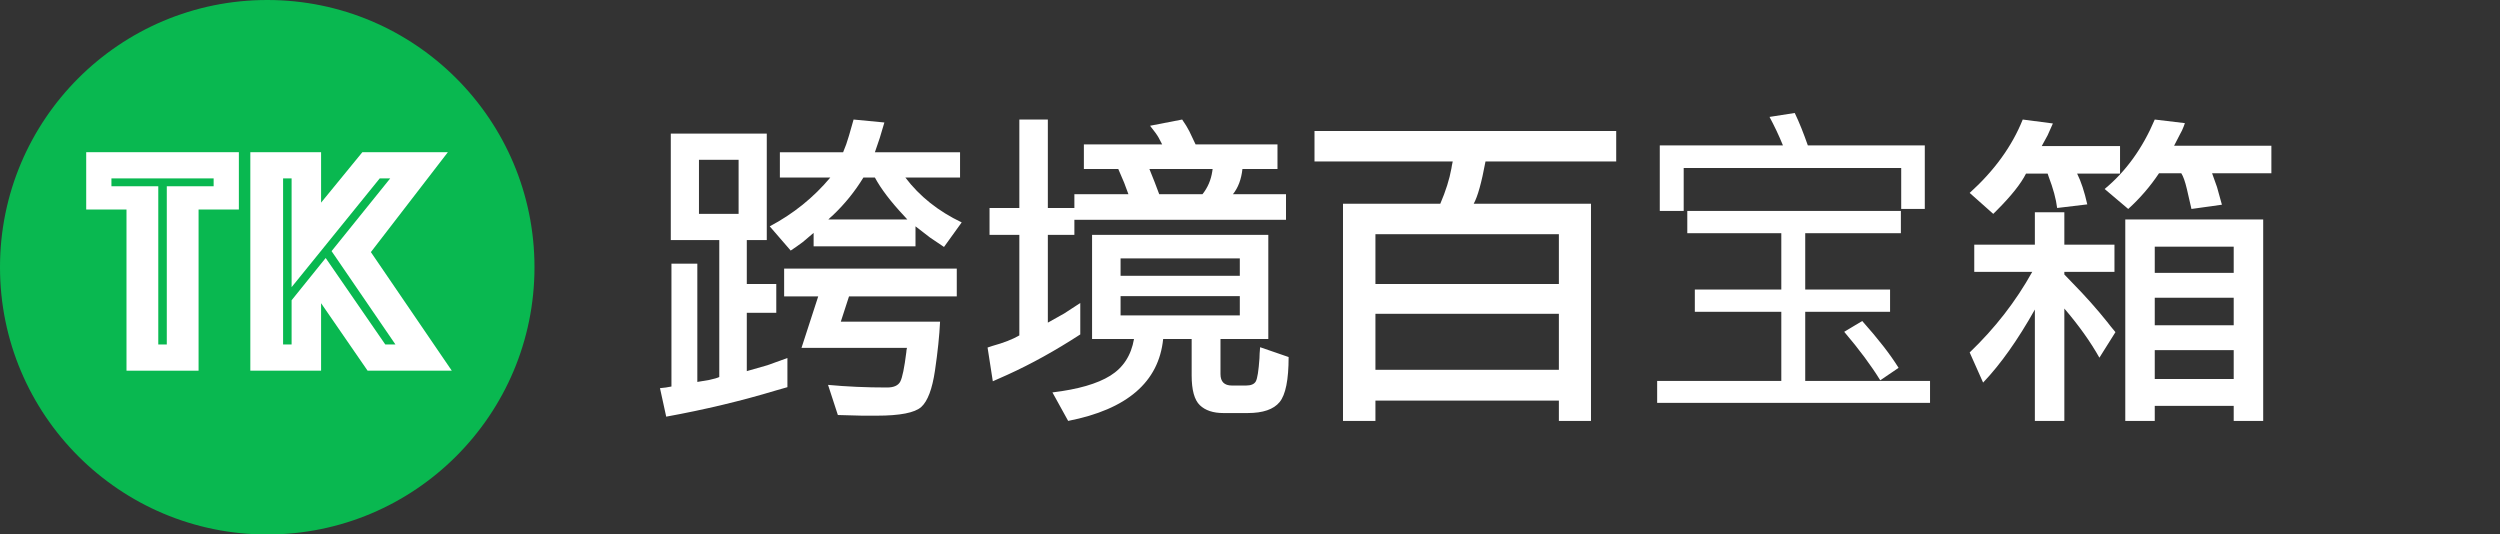
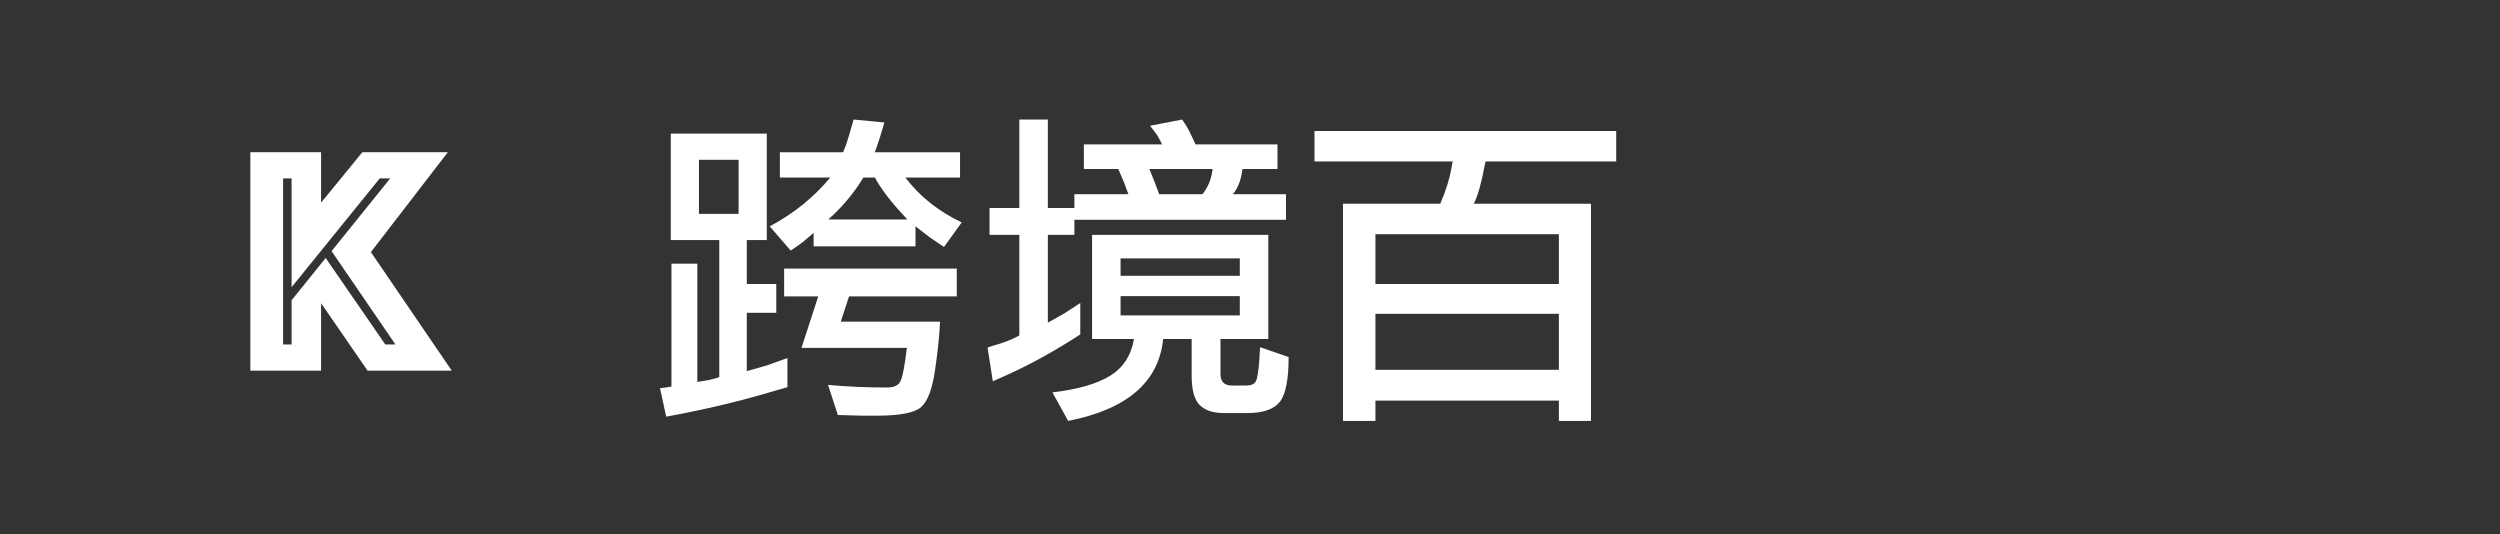
<svg xmlns="http://www.w3.org/2000/svg" width="290px" height="62px" viewBox="0 0 290 62" version="1.1">
  <rect x="0" y="0" width="290" height="62" fill="#333333" stroke="none" />
  <title>logo-light</title>
  <g id="logo-light" stroke="none" stroke-width="1" fill="none" fill-rule="evenodd">
    <g fill-rule="nonzero">
-       <circle id="椭圆形" fill="#09B850" cx="31" cy="31" r="31" />
      <g id="TK" transform="translate(10, 17.654)" fill="#FFFFFF">
-         <path d="M4.674,6.65 L0,6.65 L0,0 L17.708,0 L17.708,6.65 L13.034,6.65 L13.034,25.346 L4.674,25.346 L4.674,6.65 Z M9.348,22.306 L9.348,3.952 L14.782,3.952 L14.782,3.04 L2.926,3.04 L2.926,3.952 L8.36,3.952 L8.36,22.306 L9.348,22.306 Z" id="形状" />
        <path d="M19.038,0 L27.246,0 L27.246,5.852 L32.034,0 L41.952,0 L33.022,11.59 L42.408,25.346 L32.642,25.346 L27.246,17.518 L27.246,25.346 L19.038,25.346 L19.038,0 Z M23.826,22.306 L23.826,17.176 L27.778,12.274 L34.694,22.306 L35.872,22.306 L28.462,11.476 L35.264,3.04 L34.048,3.04 L23.826,15.656 L23.826,3.04 L22.838,3.04 L22.838,22.306 L23.826,22.306 Z" id="形状" />
      </g>
    </g>
    <g id="跨境百宝箱备份" transform="translate(76.558, 13.106)" fill="#FFFFFF" fill-rule="nonzero">
      <path d="M14.782,31.806 L13.452,32.186 C9.424,33.402 5.181,34.415 0.722,35.226 L-2.84217094e-14,31.92 L0.684,31.844 L1.33,31.73 L1.33,17.48 L4.332,17.48 L4.332,31.198 L5.7,30.97 C6.283,30.843 6.675,30.729 6.878,30.628 L6.878,14.744 L1.254,14.744 L1.254,2.394 L12.388,2.394 L12.388,14.744 L10.07,14.744 L10.07,19.836 L13.49,19.836 L13.49,23.18 L10.07,23.18 L10.07,29.944 L12.464,29.26 L14.782,28.424 L14.782,31.806 Z M17.822,13.908 L16.568,14.972 C15.985,15.403 15.517,15.732 15.162,15.96 L12.73,13.148 C15.466,11.704 17.809,9.817 19.76,7.486 L13.908,7.486 L13.908,4.56 L21.242,4.56 C21.495,3.977 21.723,3.331 21.926,2.622 L22.458,0.76 L26.03,1.102 L25.498,2.888 L24.928,4.56 L34.808,4.56 L34.808,7.486 L28.462,7.486 C30.109,9.665 32.287,11.4 34.998,12.692 L32.946,15.542 L31.312,14.44 L29.64,13.148 L29.64,15.466 L17.822,15.466 L17.822,13.908 Z M21.926,21.28 L20.976,24.206 L32.49,24.206 C32.414,25.827 32.218,27.715 31.901,29.868 C31.584,32.021 31.052,33.434 30.305,34.105 C29.558,34.776 27.841,35.112 25.156,35.112 L23.446,35.112 L20.634,35.036 L19.494,31.54 C21.647,31.743 23.927,31.844 26.334,31.844 C27.119,31.844 27.632,31.616 27.873,31.16 C28.114,30.704 28.348,29.564 28.576,27.74 C28.576,27.613 28.601,27.449 28.652,27.246 L16.416,27.246 L18.354,21.28 L14.402,21.28 L14.402,18.05 L34.428,18.05 L34.428,21.28 L21.926,21.28 Z M24.928,7.486 L23.598,7.486 C22.61,9.107 21.419,10.577 20.026,11.894 C19.899,11.995 19.735,12.147 19.532,12.35 L28.69,12.35 C28.538,12.173 28.411,12.033 28.31,11.932 C26.765,10.285 25.637,8.803 24.928,7.486 Z M9.12,5.434 L4.522,5.434 L4.522,11.704 L9.12,11.704 L9.12,5.434 Z" id="形状" />
      <path d="M65.018,26.22 L65.018,30.286 C65.018,31.173 65.461,31.616 66.348,31.616 L67.982,31.616 C68.565,31.616 68.945,31.451 69.122,31.122 C69.299,30.793 69.439,29.906 69.54,28.462 C69.54,28.158 69.565,27.727 69.616,27.17 L72.922,28.31 C72.922,30.945 72.574,32.686 71.877,33.535 C71.18,34.384 69.945,34.808 68.172,34.808 L65.816,34.808 L65.36,34.808 C64.169,34.808 63.257,34.504 62.624,33.896 C61.991,33.288 61.674,32.135 61.674,30.438 L61.674,26.22 L58.368,26.22 C57.861,31.211 54.188,34.377 47.348,35.72 L45.524,32.414 C48.488,32.059 50.724,31.413 52.231,30.476 C53.738,29.539 54.657,28.12 54.986,26.22 L50.122,26.22 L50.122,14.136 L70.566,14.136 L70.566,26.22 L65.018,26.22 Z M48.07,9.424 L54.34,9.424 L53.846,8.094 L53.162,6.498 L49.172,6.498 L49.172,3.648 L58.254,3.648 L57.836,2.85 C57.684,2.571 57.355,2.115 56.848,1.482 L60.572,0.76 C60.927,1.267 61.205,1.723 61.408,2.128 L62.13,3.648 L71.63,3.648 L71.63,6.498 L67.564,6.498 C67.437,7.689 67.07,8.664 66.462,9.424 L72.618,9.424 L72.618,12.388 L48.07,12.388 L48.07,14.136 L44.992,14.136 L44.992,24.32 L46.892,23.256 L48.754,22.04 L48.754,25.688 C45.866,27.563 43.054,29.121 40.318,30.362 L38.608,31.122 L38,27.208 C38.228,27.132 38.418,27.069 38.57,27.018 C39.862,26.663 40.901,26.258 41.686,25.802 L41.686,14.136 L38.228,14.136 L38.228,11.02 L41.686,11.02 L41.686,0.76 L44.992,0.76 L44.992,11.02 L48.07,11.02 L48.07,9.424 Z M53.428,21.242 L53.428,23.484 L67.26,23.484 L67.26,21.242 L53.428,21.242 Z M64.106,6.498 L56.772,6.498 L57.38,8.018 L57.912,9.424 L62.928,9.424 C63.536,8.664 63.916,7.777 64.068,6.764 C64.068,6.688 64.081,6.599 64.106,6.498 Z M53.428,16.872 L53.428,18.886 L67.26,18.886 L67.26,16.872 L53.428,16.872 Z" id="形状" />
      <path d="M107.996,10.526 L107.996,35.72 L104.272,35.72 L104.272,33.364 L82.992,33.364 L82.992,35.72 L79.23,35.72 L79.23,10.526 L90.516,10.526 C91.149,9.057 91.58,7.689 91.808,6.422 C91.833,6.219 91.884,5.953 91.96,5.624 L75.924,5.624 L75.924,2.09 L110.922,2.09 L110.922,5.624 L95.76,5.624 C95.304,8.081 94.848,9.715 94.392,10.526 L107.996,10.526 Z M82.992,29.792 L104.272,29.792 L104.272,23.294 L82.992,23.294 L82.992,29.792 Z M82.992,19.836 L104.272,19.836 L104.272,14.06 L82.992,14.06 L82.992,19.836 Z" id="形状" />
-       <path d="M130.074,13.946 L130.074,20.482 L120.042,20.482 L120.042,23.066 L130.074,23.066 L130.074,31.084 L115.672,31.084 L115.672,33.63 L147.326,33.63 L147.326,31.084 L132.848,31.084 L132.848,23.066 L142.69,23.066 L142.69,20.482 L132.848,20.482 L132.848,13.946 L143.944,13.946 L143.944,11.362 L119.168,11.362 L119.168,13.946 L130.074,13.946 Z M139.46,24.13 L137.37,25.384 C139.118,27.436 140.524,29.336 141.55,31.008 L143.678,29.564 C142.69,27.968 141.284,26.182 139.46,24.13 Z M146.718,3.762 L133.152,3.762 C132.658,2.356 132.164,1.102 131.632,0 L128.706,0.456 C129.238,1.444 129.77,2.546 130.264,3.762 L115.976,3.762 L115.976,11.362 L118.75,11.362 L118.75,6.384 L143.982,6.384 L143.982,11.134 L146.718,11.134 L146.718,3.762 Z" id="形状" />
-       <path d="M180.044,6.992 L180.614,8.588 L181.184,10.64 L177.65,11.134 L177.118,8.816 C176.915,7.955 176.7,7.347 176.472,6.992 L173.888,6.992 C172.875,8.512 171.684,9.893 170.316,11.134 L167.58,8.816 C170.037,6.789 171.975,4.104 173.394,0.76 L176.89,1.178 C176.814,1.355 176.763,1.495 176.738,1.596 C176.637,1.875 176.485,2.191 176.282,2.546 L175.636,3.8 L186.922,3.8 L186.922,6.992 L180.044,6.992 Z M162.07,11.02 C161.943,9.981 161.614,8.765 161.082,7.372 L160.968,7.03 L158.46,7.03 C157.877,8.195 156.75,9.614 155.078,11.286 L154.66,11.704 L151.924,9.272 C154.787,6.688 156.839,3.851 158.08,0.76 L161.576,1.216 L160.968,2.584 L160.284,3.838 L169.366,3.838 L169.366,7.03 L164.388,7.03 C164.844,7.942 165.237,9.133 165.566,10.602 L162.07,11.02 Z M185.972,12.35 L185.972,35.72 L182.552,35.72 L182.552,33.972 L173.394,33.972 L173.394,35.72 L169.974,35.72 L169.974,12.35 L185.972,12.35 Z M162.906,18.734 C163.286,19.139 163.603,19.469 163.856,19.722 C165.325,21.217 166.668,22.724 167.884,24.244 C168.112,24.548 168.429,24.941 168.834,25.422 L166.972,28.386 C165.933,26.537 164.578,24.637 162.906,22.686 L162.906,35.72 L159.486,35.72 L159.486,22.8 C157.51,26.321 155.509,29.146 153.482,31.274 L151.924,27.778 C154.863,24.966 157.282,21.85 159.182,18.43 L152.456,18.43 L152.456,15.276 L159.486,15.276 L159.486,11.514 L162.906,11.514 L162.906,15.276 L168.72,15.276 L168.72,18.43 L162.906,18.43 L162.906,18.734 Z M173.394,30.856 L182.552,30.856 L182.552,27.512 L173.394,27.512 L173.394,30.856 Z M182.552,15.504 L173.394,15.504 L173.394,18.544 L182.552,18.544 L182.552,15.504 Z M173.394,24.624 L182.552,24.624 L182.552,21.432 L173.394,21.432 L173.394,24.624 Z" id="形状" />
    </g>
  </g>
</svg>